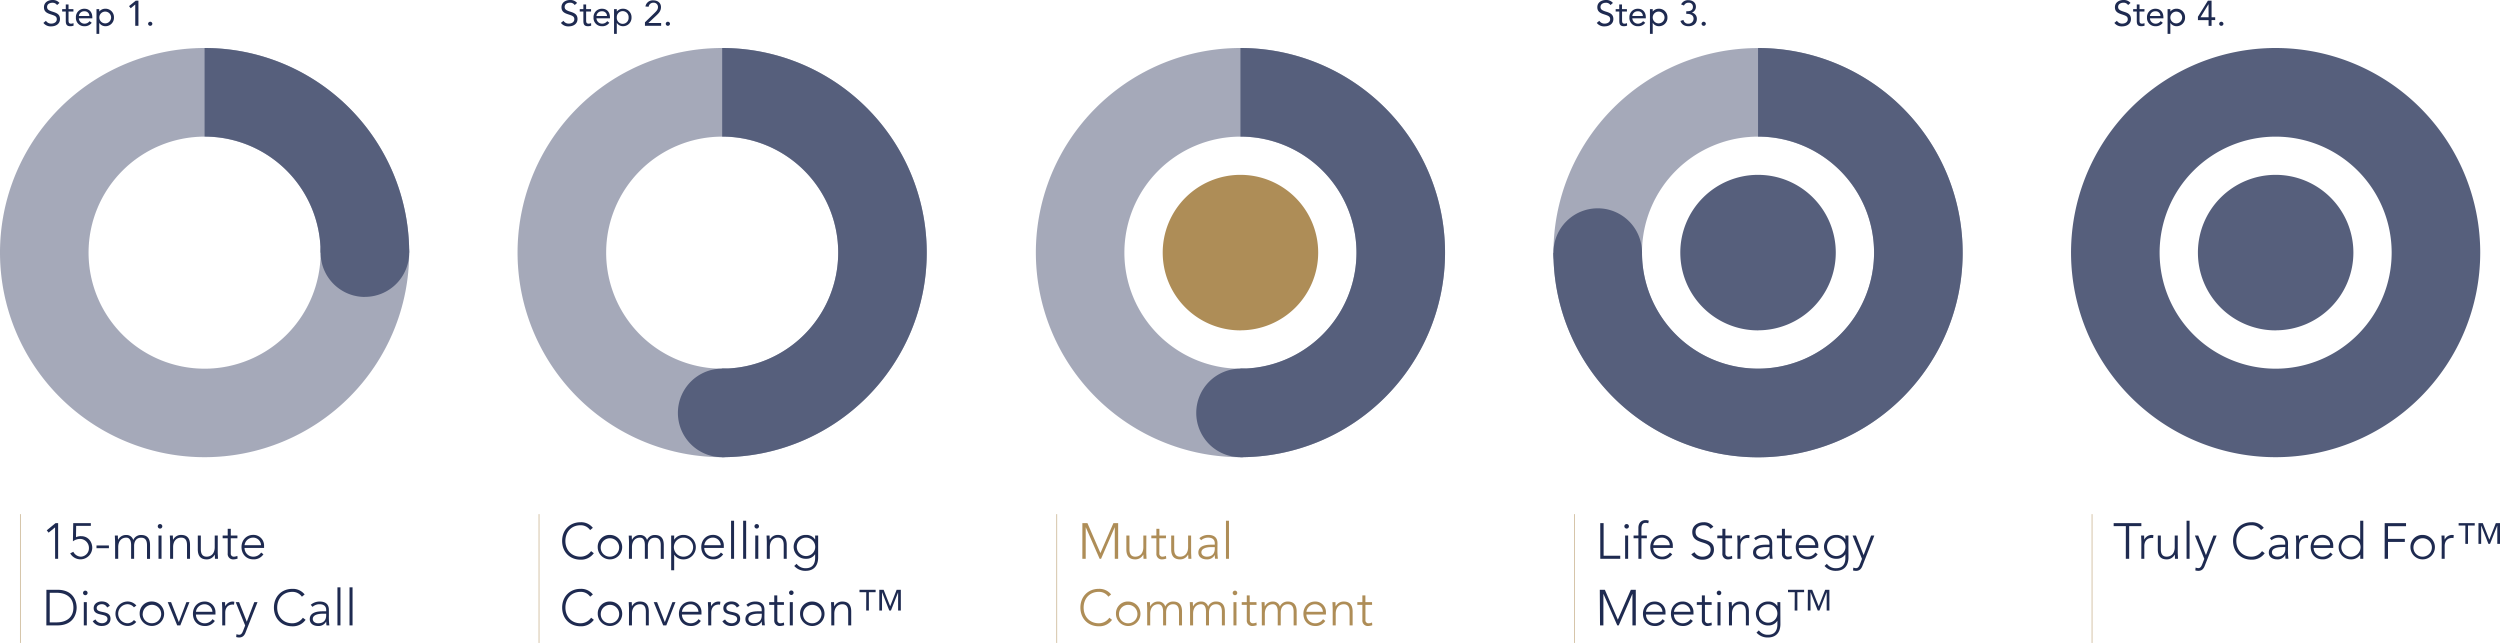
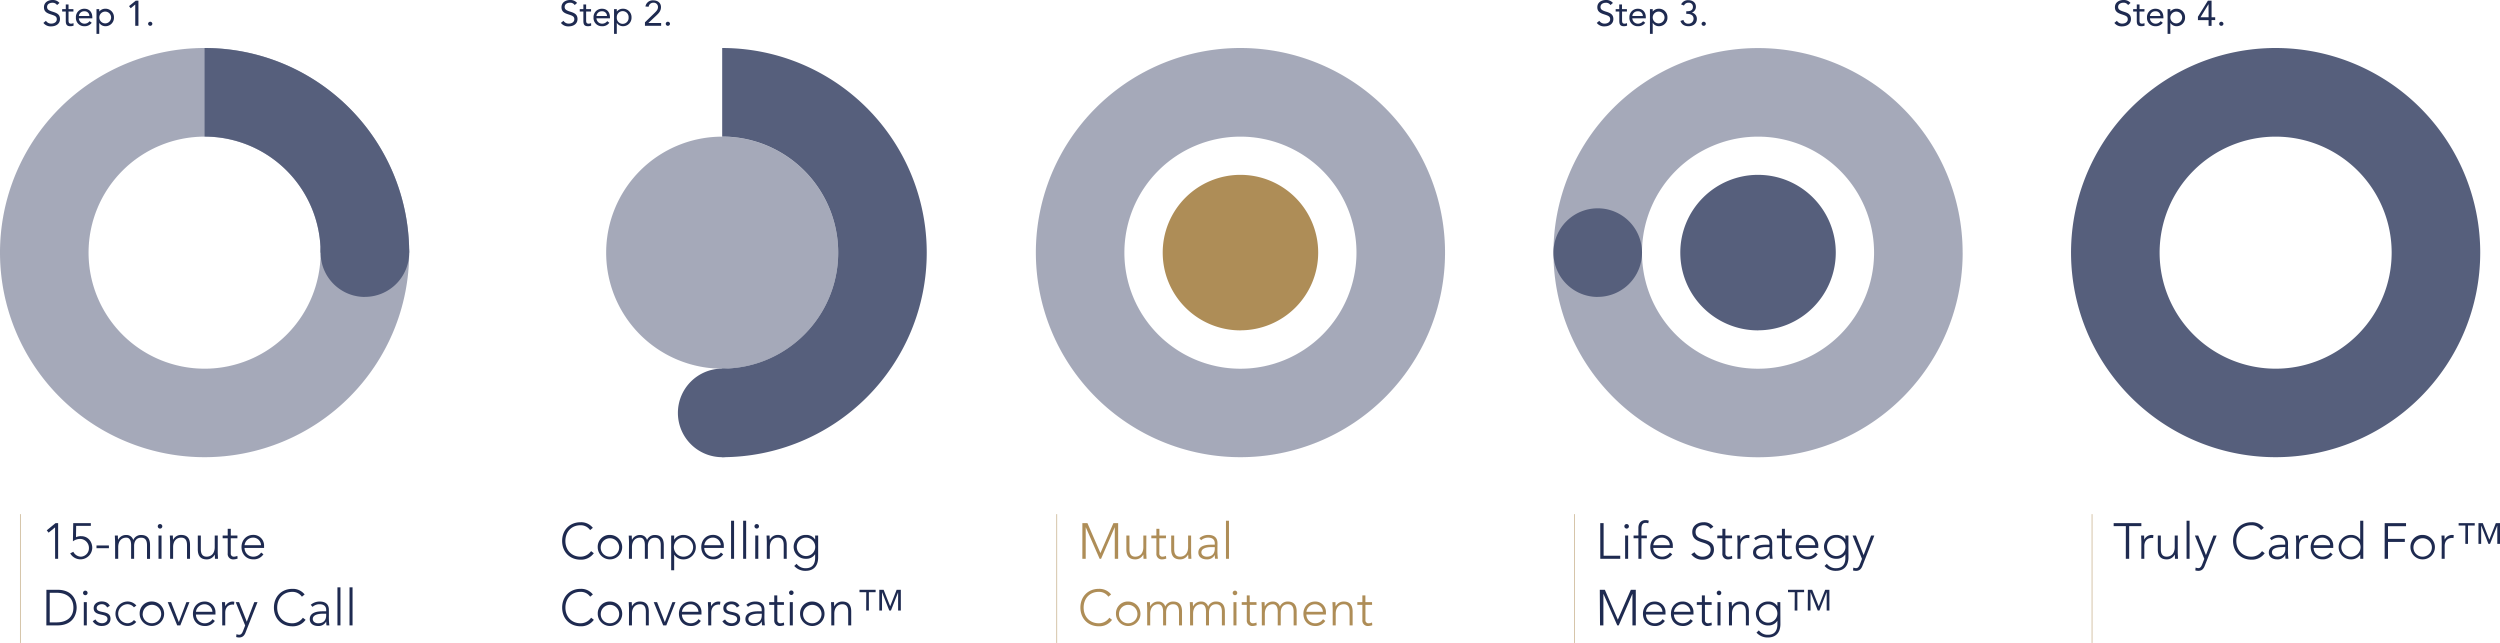
<svg xmlns="http://www.w3.org/2000/svg" viewBox="0 0 1484.18 381.68">
  <defs>
    <style>.cls-1,.cls-3{fill:none;}.cls-2{fill:#1e2a50;}.cls-3{stroke:#ae8d57;stroke-width:0.3px;}.cls-4{opacity:0.8;}.cls-5{clip-path:url(#clip-path);}.cls-6{fill:#8f94a8;}.cls-7{clip-path:url(#clip-path-2);}.cls-8{fill:#565f7c;}.cls-9{clip-path:url(#clip-path-3);}.cls-10{clip-path:url(#clip-path-4);}.cls-11{fill:#ae8d57;}</style>
    <clipPath id="clip-path" transform="translate(-15.82)">
      <rect class="cls-1" y="16.19" width="274.56" height="256.98" />
    </clipPath>
    <clipPath id="clip-path-2" transform="translate(-15.82)">
      <rect class="cls-1" x="307.28" y="16.19" width="274.56" height="256.98" />
    </clipPath>
    <clipPath id="clip-path-3" transform="translate(-15.82)">
      <rect class="cls-1" x="922.24" y="16.19" width="274.56" height="256.98" />
    </clipPath>
    <clipPath id="clip-path-4" transform="translate(-15.82)">
      <rect class="cls-1" x="614.96" y="16.19" width="274.56" height="256.98" />
    </clipPath>
  </defs>
  <g id="Layer_2" data-name="Layer 2">
    <g id="Layer_1-2" data-name="Layer 1">
      <path class="cls-2" d="M105,12.91a1.27,1.27,0,0,0-1.26,1.27,1.27,1.27,0,0,0,2.53,0A1.27,1.27,0,0,0,105,12.91M98,.38H96.43l-4,3.25,1,1.29,2.68-2.26h0V15.31H98Zm-23.22,10a3.5,3.5,0,1,1,7,0,3.5,3.5,0,1,1-7,0M73.1,20.12h1.64V13.56h0a4.28,4.28,0,0,0,3.8,2,5,5,0,0,0,4.93-5.19,5,5,0,0,0-5.19-5.19,4.57,4.57,0,0,0-3.54,1.69h0V5.44H73.1ZM62.65,9.49a3.06,3.06,0,0,1,3.23-2.78,2.75,2.75,0,0,1,3,2.78ZM69,12.55a3.68,3.68,0,0,1-3.14,1.5,3.31,3.31,0,0,1-3.23-3.17h8v-.52c0-3.27-1.9-5.17-4.69-5.17a4.94,4.94,0,0,0-5.06,5.19,4.89,4.89,0,0,0,5,5.19,5.06,5.06,0,0,0,4.39-2.05Zm-9.6-7.11H56.51V2.64H54.87v2.8H52.72V6.83h2.15v5.43c0,2,.38,3.31,2.72,3.31a5.07,5.07,0,0,0,1.92-.36l-.06-1.5a3.26,3.26,0,0,1-1.46.34c-1.46,0-1.48-1-1.48-2.28V6.83h2.91ZM51.13,1.75A5.09,5.09,0,0,0,47,0c-2.62,0-5.08,1.43-5.08,4.3,0,2.49,1.6,3.42,3.71,4.12,2.66.88,3.9,1.2,3.9,3s-1.73,2.6-3.25,2.6a3.6,3.6,0,0,1-3.18-1.67l-1.52,1.25a5.42,5.42,0,0,0,4.59,2.06c2.71,0,5.26-1.39,5.26-4.36S49.24,7.64,46.92,6.9s-3.15-1.38-3.15-2.75c0-1.77,1.63-2.51,3.19-2.51A3.12,3.12,0,0,1,49.68,3Z" transform="translate(-15.82)" />
      <path class="cls-2" d="M412.31,12.91a1.27,1.27,0,0,0-1.26,1.27,1.27,1.27,0,0,0,2.53,0,1.27,1.27,0,0,0-1.27-1.27m-13.6,2.4h9.61V13.67h-7.61v0l4.6-4.33c1.5-1.41,2.91-2.74,2.91-5.13,0-2.65-2.09-4-4.56-4A4.37,4.37,0,0,0,399,3.86L400.9,4a2.77,2.77,0,0,1,2.83-2.39,2.53,2.53,0,0,1,2.72,2.53c0,1.46-.7,2.26-2.11,3.63l-5.63,5.49ZM382,10.38a3.51,3.51,0,1,1,7,0,3.51,3.51,0,1,1-7,0m-1.64,9.74H382V13.56h0a4.28,4.28,0,0,0,3.8,2,5,5,0,0,0,4.94-5.19,5,5,0,0,0-5.19-5.19,4.57,4.57,0,0,0-3.55,1.69h0V5.44h-1.64ZM369.93,9.49a3.06,3.06,0,0,1,3.23-2.78,2.75,2.75,0,0,1,3,2.78Zm6.38,3.06a3.7,3.7,0,0,1-3.15,1.5,3.31,3.31,0,0,1-3.23-3.17h8v-.52c0-3.27-1.9-5.17-4.69-5.17a4.94,4.94,0,0,0-5.06,5.19,4.89,4.89,0,0,0,5,5.19,5.06,5.06,0,0,0,4.39-2.05Zm-9.6-7.11h-2.92V2.64h-1.64v2.8H360V6.83h2.15v5.43c0,2,.38,3.31,2.72,3.31a5.07,5.07,0,0,0,1.92-.36l-.06-1.5a3.26,3.26,0,0,1-1.46.34c-1.45,0-1.48-1-1.48-2.28V6.83h2.92Zm-8.29-3.69A5.12,5.12,0,0,0,354.24,0c-2.62,0-5.08,1.43-5.08,4.3,0,2.49,1.6,3.42,3.71,4.12,2.66.88,3.9,1.2,3.9,3s-1.73,2.6-3.25,2.6a3.6,3.6,0,0,1-3.18-1.67l-1.52,1.25a5.43,5.43,0,0,0,4.6,2.06c2.7,0,5.25-1.39,5.25-4.36s-2.15-3.69-4.47-4.43-3.15-1.38-3.15-2.75c0-1.77,1.63-2.51,3.19-2.51A3.12,3.12,0,0,1,357,3Z" transform="translate(-15.82)" />
      <path class="cls-2" d="M1027.27,12.91a1.27,1.27,0,0,0-1.27,1.27,1.27,1.27,0,0,0,2.53,0,1.27,1.27,0,0,0-1.26-1.27m-10.36-4.68h.55c1.84,0,3.78.69,3.78,2.89a2.91,2.91,0,0,1-3,2.93,2.74,2.74,0,0,1-3-2.22l-1.79.59c.76,2.22,2.55,3.15,4.81,3.15,2.66,0,4.93-1.48,4.93-4.33a3.63,3.63,0,0,0-3-3.75v0A3.63,3.63,0,0,0,1022.63,4c0-2.58-2.07-3.9-4.45-3.9a4.46,4.46,0,0,0-4.33,2.53l1.71.65a2.87,2.87,0,0,1,2.75-1.67,2.37,2.37,0,0,1,2.55,2.47c0,2.26-1.92,2.6-3.4,2.6h-.55ZM997,10.38a3.5,3.5,0,1,1,7,0,3.5,3.5,0,1,1-7,0m-1.65,9.74H997V13.56h0a4.27,4.27,0,0,0,3.8,2,5,5,0,0,0,4.93-5.19,5,5,0,0,0-5.19-5.19A4.57,4.57,0,0,0,997,6.88h0V5.44h-1.65ZM984.89,9.49a3.05,3.05,0,0,1,3.23-2.78,2.74,2.74,0,0,1,3,2.78Zm6.37,3.06a3.68,3.68,0,0,1-3.14,1.5,3.3,3.3,0,0,1-3.23-3.17h8v-.52c0-3.27-1.89-5.17-4.68-5.17a4.94,4.94,0,0,0-5.06,5.19,4.89,4.89,0,0,0,5,5.19,5.07,5.07,0,0,0,4.39-2.05Zm-9.6-7.11h-2.91V2.64h-1.64v2.8H975V6.83h2.15v5.43c0,2,.38,3.31,2.72,3.31a5.07,5.07,0,0,0,1.92-.36l-.07-1.5a3.22,3.22,0,0,1-1.45.34c-1.46,0-1.48-1-1.48-2.28V6.83h2.91Zm-8.29-3.69A5.1,5.1,0,0,0,969.2,0c-2.62,0-5.09,1.43-5.09,4.3,0,2.49,1.61,3.42,3.71,4.12,2.66.88,3.91,1.2,3.91,3s-1.73,2.6-3.25,2.6a3.63,3.63,0,0,1-3.19-1.67l-1.51,1.25a5.41,5.41,0,0,0,4.59,2.06c2.7,0,5.26-1.39,5.26-4.36s-2.15-3.69-4.47-4.43S966,5.52,966,4.15c0-1.77,1.62-2.51,3.19-2.51A3.13,3.13,0,0,1,971.92,3Z" transform="translate(-15.82)" />
      <path class="cls-2" d="M1334.55,12.91a1.27,1.27,0,0,0-1.26,1.27,1.27,1.27,0,0,0,2.53,0,1.27,1.27,0,0,0-1.27-1.27M1327,10.25h-4.81l4.77-7.8h0Zm1.77-9.87h-2.17l-5.93,9.56v2H1327v3.41h1.77V11.9h2.15V10.25h-2.15Zm-24.47,10a3.5,3.5,0,1,1,7,0,3.5,3.5,0,1,1-7,0m-1.65,9.74h1.65V13.56h0a4.28,4.28,0,0,0,3.8,2,5,5,0,0,0,4.93-5.19,5,5,0,0,0-5.19-5.19,4.57,4.57,0,0,0-3.54,1.69h0V5.44h-1.65ZM1292.17,9.49a3.05,3.05,0,0,1,3.23-2.78,2.74,2.74,0,0,1,3,2.78Zm6.37,3.06a3.68,3.68,0,0,1-3.14,1.5,3.31,3.31,0,0,1-3.23-3.17h8v-.52c0-3.27-1.89-5.17-4.68-5.17a4.94,4.94,0,0,0-5.06,5.19,4.89,4.89,0,0,0,5,5.19,5.06,5.06,0,0,0,4.39-2.05Zm-9.6-7.11H1286V2.64h-1.64v2.8h-2.15V6.83h2.15v5.43c0,2,.38,3.31,2.72,3.31a5.07,5.07,0,0,0,1.92-.36l-.07-1.5a3.22,3.22,0,0,1-1.45.34c-1.46,0-1.48-1-1.48-2.28V6.83h2.91Zm-8.29-3.69A5.09,5.09,0,0,0,1276.48,0c-2.62,0-5.09,1.43-5.09,4.3,0,2.49,1.61,3.42,3.72,4.12,2.66.88,3.9,1.2,3.9,3s-1.73,2.6-3.25,2.6a3.63,3.63,0,0,1-3.19-1.67l-1.51,1.25a5.41,5.41,0,0,0,4.59,2.06c2.71,0,5.26-1.39,5.26-4.36s-2.15-3.69-4.47-4.43-3.15-1.38-3.15-2.75c0-1.77,1.63-2.51,3.19-2.51A3.13,3.13,0,0,1,1279.2,3Z" transform="translate(-15.82)" />
      <line class="cls-3" x1="12.02" y1="305.22" x2="12.02" y2="381.68" />
-       <line class="cls-3" x1="320" y1="305.22" x2="320" y2="381.68" />
      <line class="cls-3" x1="934.7" y1="305.22" x2="934.7" y2="381.68" />
      <line class="cls-3" x1="627.41" y1="305.22" x2="627.41" y2="381.68" />
      <line class="cls-3" x1="1241.98" y1="305.22" x2="1241.98" y2="381.68" />
      <g class="cls-4">
        <g class="cls-5">
          <path class="cls-6" d="M206.16,150a68.88,68.88,0,1,1-68.88-68.88A68.88,68.88,0,0,1,206.16,150m52.58,0A121.46,121.46,0,1,0,137.28,271.42,121.46,121.46,0,0,0,258.74,150" transform="translate(-15.82)" />
        </g>
      </g>
      <g class="cls-4">
        <g class="cls-7">
-           <path class="cls-6" d="M513.44,150a68.88,68.88,0,1,1-68.88-68.88A68.88,68.88,0,0,1,513.44,150M566,150A121.46,121.46,0,1,0,444.56,271.42,121.46,121.46,0,0,0,566,150" transform="translate(-15.82)" />
+           <path class="cls-6" d="M513.44,150a68.88,68.88,0,1,1-68.88-68.88A68.88,68.88,0,0,1,513.44,150M566,150" transform="translate(-15.82)" />
        </g>
      </g>
      <path class="cls-8" d="M1435.68,150a68.88,68.88,0,1,1-68.88-68.88A68.88,68.88,0,0,1,1435.68,150m52.58,0A121.46,121.46,0,1,0,1366.8,271.42,121.46,121.46,0,0,0,1488.26,150" transform="translate(-15.82)" />
      <path class="cls-8" d="M137.28,28.5V81.07A68.88,68.88,0,0,1,206.16,150h52.58A121.46,121.46,0,0,0,137.28,28.5" transform="translate(-15.82)" />
      <g class="cls-4">
        <g class="cls-9">
          <path class="cls-6" d="M1128.4,150a68.89,68.89,0,1,1-68.88-68.88A68.88,68.88,0,0,1,1128.4,150m52.58,0a121.46,121.46,0,1,0-121.46,121.46A121.46,121.46,0,0,0,1181,150" transform="translate(-15.82)" />
        </g>
      </g>
      <g class="cls-4">
        <g class="cls-10">
          <path class="cls-6" d="M821.12,150a68.89,68.89,0,1,1-68.88-68.88A68.88,68.88,0,0,1,821.12,150m52.58,0A121.46,121.46,0,1,0,752.24,271.42,121.46,121.46,0,0,0,873.7,150" transform="translate(-15.82)" />
        </g>
      </g>
      <path class="cls-11" d="M752.24,196.1A46.15,46.15,0,1,0,706.09,150a46.14,46.14,0,0,0,46.15,46.14" transform="translate(-15.82)" />
      <path class="cls-8" d="M1059.52,196.1A46.15,46.15,0,1,0,1013.37,150a46.14,46.14,0,0,0,46.15,46.14" transform="translate(-15.82)" />
-       <path class="cls-8" d="M1366.8,196.1A46.15,46.15,0,1,0,1320.66,150a46.14,46.14,0,0,0,46.14,46.14" transform="translate(-15.82)" />
      <path class="cls-8" d="M566,150A121.46,121.46,0,0,0,444.56,28.5V81.08a68.88,68.88,0,1,1,0,137.76v52.58A121.46,121.46,0,0,0,566,150" transform="translate(-15.82)" />
-       <path class="cls-8" d="M873.7,150A121.46,121.46,0,0,0,752.24,28.5V81.08a68.88,68.88,0,0,1,0,137.76v52.58A121.46,121.46,0,0,0,873.7,150" transform="translate(-15.82)" />
-       <path class="cls-8" d="M1181,150A121.46,121.46,0,0,0,1059.52,28.5V81.08a68.88,68.88,0,1,1-68.88,69H938.06A121.46,121.46,0,0,0,1181,150" transform="translate(-15.82)" />
      <path class="cls-8" d="M232.45,176.25A26.29,26.29,0,1,0,206.16,150a26.29,26.29,0,0,0,26.29,26.29" transform="translate(-15.82)" />
      <path class="cls-8" d="M444.56,271.42a26.29,26.29,0,1,0-26.29-26.29,26.29,26.29,0,0,0,26.29,26.29" transform="translate(-15.82)" />
-       <path class="cls-8" d="M752.24,271.42A26.29,26.29,0,1,0,726,245.13a26.29,26.29,0,0,0,26.29,26.29" transform="translate(-15.82)" />
      <path class="cls-8" d="M964.35,176.25A26.29,26.29,0,1,0,938.06,150a26.29,26.29,0,0,0,26.29,26.29" transform="translate(-15.82)" />
      <path class="cls-2" d="M537.84,362.44h1.61V351.65h.06l4.24,10.79h1L549,351.65H549v10.79h1.62V350.13h-2.48l-3.86,9.8-3.88-9.8h-2.57Zm-7.8,0h1.61V351.56h4v-1.43h-9.57v1.43h4Zm-20.71,8.84h1.79v-6.9c0-3.79,2.12-5.65,4.78-5.65,2.84,0,3.47,2.19,3.47,4.43v8.12h1.79v-8.21c0-3-.95-5.95-5.26-5.95a5.17,5.17,0,0,0-4.72,2.78h-.09c-.06-.27-.09-1.41-.12-2.42h-1.79c0,.72.15,2.87.15,3.88Zm-16.74-6.9a5.47,5.47,0,1,1,5.47,5.65,5.35,5.35,0,0,1-5.47-5.65m-1.79,0a7.26,7.26,0,1,0,7.26-7.26,7,7,0,0,0-7.26,7.26M484.26,352a1.35,1.35,0,0,0,2.69,0,1.35,1.35,0,1,0-2.69,0m.44,19.27h1.8v-13.8h-1.8Zm-3.49-13.8h-3.95v-4h-1.79v4h-3v1.61h3v9a3.22,3.22,0,0,0,3.56,3.55,8.25,8.25,0,0,0,2.33-.47l-.15-1.62a5.34,5.34,0,0,1-2,.48,1.77,1.77,0,0,1-1.92-1.94v-9h3.95Zm-13.15,6.87v.93c0,2.3-1,4.75-4.81,4.75-1.5,0-3.14-.87-3.14-2.57,0-2.36,3-3.11,6-3.11Zm1.61-2.24c0-3.5-2.15-5-5.49-5a8.06,8.06,0,0,0-5.26,1.94l1,1.23a6.23,6.23,0,0,1,4.22-1.56c2.21,0,3.88,1,3.88,3.35v.84H466c-2.72,0-7.65.42-7.65,4.63,0,2.93,2.51,4.09,4.87,4.09A5,5,0,0,0,468,369h.06a13.2,13.2,0,0,0,.18,2.24h1.67a42,42,0,0,1-.27-5.79Zm-25,6.72a6.07,6.07,0,0,0,5.56,2.81c2.63,0,5-1.43,5-4.27,0-5.59-8.19-2.69-8.19-6.42,0-1.44,1.65-2.22,2.93-2.22a3.39,3.39,0,0,1,3.26,1.95l1.61-1c-.89-1.76-2.63-2.6-4.87-2.6s-4.72,1.28-4.72,4c0,5.26,8.19,2.6,8.19,6.4,0,1.58-1.62,2.54-3.17,2.54a4.47,4.47,0,0,1-4-2.27Zm-8.4,2.45h1.8v-7.53c0-2.69,1.4-4.84,4.51-4.84a2.22,2.22,0,0,1,.69.12l.21-1.76a4.23,4.23,0,0,0-1.05-.15A4.9,4.9,0,0,0,438,359.9c-.06-.27-.09-1.41-.12-2.42h-1.8c0,.72.15,2.87.15,3.88Zm-15.6-8.06a5.13,5.13,0,0,1,5-4.49,4.66,4.66,0,0,1,4.79,4.49Zm9.87,4.36a5.57,5.57,0,0,1-4.64,2.45,5.16,5.16,0,0,1-5.23-5.2h11.6v-1.26a6.28,6.28,0,0,0-6.49-6.45c-4,0-6.9,3.11-6.9,7.23,0,4.28,2.78,7.29,7,7.29a6.76,6.76,0,0,0,6-3Zm-21,3.7h1.85l5.44-13.8H415l-4.49,11.86-4.6-11.86h-2Zm-20.32,0H391v-6.9c0-3.79,2.12-5.65,4.78-5.65,2.84,0,3.47,2.19,3.47,4.43v8.12H401v-8.21c0-3-1-5.95-5.26-5.95a5.17,5.17,0,0,0-4.72,2.78H391c-.06-.27-.09-1.41-.12-2.42h-1.79c0,.72.15,2.87.15,3.88Zm-16.74-6.9a5.47,5.47,0,1,1,5.47,5.65,5.35,5.35,0,0,1-5.47-5.65m-1.79,0a7.26,7.26,0,1,0,7.26-7.26,7,7,0,0,0-7.26,7.26m-3.95,2.36a7.62,7.62,0,0,1-6.24,3.29c-5.53,0-9-4.06-9-9.32s3.44-9.33,9-9.33a6.77,6.77,0,0,1,5.68,2.87l1.61-1.34a8.8,8.8,0,0,0-7.29-3.32c-6.46,0-10.94,4.66-10.94,11.12s4.48,11.11,10.94,11.11a9.18,9.18,0,0,0,7.86-3.85Z" transform="translate(-15.82)" />
      <path class="cls-2" d="M499.8,324.65a5.47,5.47,0,1,1-5.47-5.47,5.48,5.48,0,0,1,5.47,5.47m1.73-6.72h-1.79v2.33h-.06a6,6,0,0,0-5.23-2.69,7.09,7.09,0,1,0,0,14.16,6,6,0,0,0,5.23-2.69h.06V331c0,1.55-.09,6.33-5.56,6.33a6.5,6.5,0,0,1-5.44-2.6L487.33,336a8.73,8.73,0,0,0,6.85,2.89c2.81,0,7.35-1.19,7.35-8.06Zm-30.48,13.8h1.79v-6.9c0-3.8,2.12-5.65,4.78-5.65,2.84,0,3.47,2.18,3.47,4.42v8.13h1.79v-8.22c0-3-1-5.94-5.26-5.94a5.16,5.16,0,0,0-4.72,2.78h-.09c-.06-.27-.09-1.41-.12-2.42H470.9c0,.71.15,2.87.15,3.88Zm-7.32-19.27a1.34,1.34,0,1,0,1.34-1.35,1.33,1.33,0,0,0-1.34,1.35m.44,19.27H466v-13.8h-1.8Zm-7.17,0h1.79V309.14H457Zm-7.17,0h1.79V309.14h-1.79Zm-15.9-8.07a5.13,5.13,0,0,1,5-4.48,4.64,4.64,0,0,1,4.78,4.48Zm9.86,4.37a5.53,5.53,0,0,1-4.63,2.45,5.16,5.16,0,0,1-5.23-5.2h11.6V324a6.28,6.28,0,0,0-6.49-6.45c-4,0-6.9,3.11-6.9,7.23s2.78,7.29,7,7.29a6.79,6.79,0,0,0,6-3Zm-27.91-3.2a5.67,5.67,0,0,1,5.77-5.65,5.65,5.65,0,0,1,0,11.3,5.67,5.67,0,0,1-5.77-5.65m-1.61,13.72h1.79v-9.24h.06a6.39,6.39,0,0,0,5.53,2.78,7.26,7.26,0,1,0,0-14.52,6.36,6.36,0,0,0-5.53,2.78h-.06v-2.42h-1.79Zm-25.07-6.82H391v-6.9c0-3.8,2.12-5.65,4.78-5.65,1.94,0,2.87,1.7,2.87,4.25v8.3h1.79V324c0-2,.87-4.78,4.19-4.78,2.84,0,3.46,2.18,3.46,4.42v8.13h1.8v-8.22c0-3-1-5.94-5.26-5.94a4.88,4.88,0,0,0-4.69,3,4.11,4.11,0,0,0-4.16-3,5.16,5.16,0,0,0-4.72,2.78H391c-.06-.27-.09-1.41-.12-2.42h-1.79c0,.71.15,2.87.15,3.88Zm-16.74-6.9a5.47,5.47,0,1,1,5.47,5.65,5.35,5.35,0,0,1-5.47-5.65m-1.79,0a7.26,7.26,0,1,0,7.26-7.26,7,7,0,0,0-7.26,7.26m-3.95,2.36a7.62,7.62,0,0,1-6.24,3.29c-5.53,0-9-4.07-9-9.33s3.44-9.32,9-9.32a6.77,6.77,0,0,1,5.68,2.87l1.61-1.35a8.79,8.79,0,0,0-7.29-3.31c-6.46,0-10.94,4.66-10.94,11.11s4.48,11.12,10.94,11.12a9.21,9.21,0,0,0,7.86-3.85Z" transform="translate(-15.82)" />
      <path class="cls-2" d="M1487.21,322.89h1.61V312.1h.06l4.25,10.79h.95l4.25-10.79h.06v10.79H1500V310.57h-2.48l-3.86,9.81-3.88-9.81h-2.57Zm-7.8,0H1481V312h4v-1.44h-9.56V312h4Zm-14.05,8.84h1.8V324.2c0-2.69,1.4-4.84,4.51-4.84a2.22,2.22,0,0,1,.69.12l.21-1.76a4.23,4.23,0,0,0-1-.15,4.89,4.89,0,0,0-4.39,2.78c-.06-.27-.09-1.41-.12-2.42h-1.79c0,.71.14,2.87.14,3.88Zm-16.73-6.9a5.47,5.47,0,1,1,5.47,5.65,5.35,5.35,0,0,1-5.47-5.65m-1.79,0a7.26,7.26,0,1,0,7.26-7.26,7,7,0,0,0-7.26,7.26m-15.33,6.9h2v-10h10V319.9h-10v-7.53h10.7v-1.8h-12.67Zm-14.29-6.9a5.67,5.67,0,0,1-5.77,5.65,5.65,5.65,0,0,1,0-11.3,5.67,5.67,0,0,1,5.77,5.65m-.18,6.9h1.8V309.14H1417v11.21H1417a6.34,6.34,0,0,0-5.53-2.78,7.26,7.26,0,0,0,0,14.52,6.36,6.36,0,0,0,5.53-2.78h.06Zm-27.67-8.07a5.13,5.13,0,0,1,5-4.48,4.64,4.64,0,0,1,4.78,4.48Zm9.86,4.37a5.55,5.55,0,0,1-4.63,2.45,5.16,5.16,0,0,1-5.23-5.2H1401V324a6.28,6.28,0,0,0-6.49-6.45c-4,0-6.9,3.11-6.9,7.23s2.78,7.29,7,7.29a6.79,6.79,0,0,0,6-3Zm-20.29,3.7h1.79V324.2c0-2.69,1.41-4.84,4.52-4.84a2.16,2.16,0,0,1,.68.12l.21-1.76a4.15,4.15,0,0,0-1-.15,4.9,4.9,0,0,0-4.4,2.78c-.06-.27-.09-1.41-.12-2.42h-1.79c0,.71.15,2.87.15,3.88Zm-6.39-6.93v.93c0,2.3-1,4.75-4.82,4.75-1.49,0-3.13-.87-3.13-2.57,0-2.36,3-3.11,6-3.11Zm1.61-2.24c0-3.5-2.15-5-5.5-5a8.1,8.1,0,0,0-5.26,1.94l1,1.23a6.21,6.21,0,0,1,4.21-1.56c2.21,0,3.89,1,3.89,3.35v.84h-2.1c-2.72,0-7.65.41-7.65,4.63,0,2.93,2.51,4.09,4.87,4.09a5,5,0,0,0,4.85-2.6h.06a14.36,14.36,0,0,0,.17,2.24h1.68a42.11,42.11,0,0,1-.27-5.79Zm-15.45,4.63a7.62,7.62,0,0,1-6.25,3.29c-5.52,0-9-4.07-9-9.33s3.44-9.32,9-9.32a6.74,6.74,0,0,1,5.68,2.87l1.62-1.35a8.83,8.83,0,0,0-7.3-3.31c-6.45,0-10.93,4.66-10.93,11.11s4.48,11.12,10.93,11.12a9.21,9.21,0,0,0,7.86-3.85Zm-26.92-9.26h-1.92l-4.45,11.62-4.57-11.62h-2l5.61,13.86-1.25,3.2c-.42,1.08-1,2.3-2.3,2.3a6,6,0,0,1-1.62-.33l-.17,1.68a6.87,6.87,0,0,0,1.76.26c2,0,3.11-1.13,3.79-2.89Zm-17.87,13.8h1.79V309.14h-1.79Zm-5.23-13.8h-1.8v6.9c0,3.79-2.12,5.65-4.78,5.65-2.84,0-3.47-2.18-3.47-4.43v-8.12h-1.79v8.21c0,3,1,5.95,5.26,5.95a5.15,5.15,0,0,0,4.72-2.78h.09c.06.27.09,1.41.12,2.42h1.8c0-.71-.15-2.87-.15-3.88Zm-21.64,13.8h1.79V324.2c0-2.69,1.41-4.84,4.52-4.84a2.21,2.21,0,0,1,.68.12l.21-1.76a4.21,4.21,0,0,0-1-.15,4.9,4.9,0,0,0-4.4,2.78c-.06-.27-.09-1.41-.12-2.42h-1.79c0,.71.15,2.87.15,3.88Zm-9.2,0h2V312.37h7.23v-1.8h-16.44v1.8h7.24Z" transform="translate(-15.82)" />
      <path class="cls-2" d="M223.32,371.28h1.8V348.69h-1.8Zm-7.17,0h1.79V348.69h-1.79Zm-6.69-6.93v.93c0,2.3-1,4.75-4.81,4.75-1.5,0-3.14-.87-3.14-2.57,0-2.36,3-3.11,6-3.11Zm1.61-2.24c0-3.5-2.15-5-5.5-5a8.1,8.1,0,0,0-5.26,1.94l1.05,1.23a6.21,6.21,0,0,1,4.21-1.56c2.21,0,3.89,1,3.89,3.35v.84h-2.09c-2.72,0-7.65.42-7.65,4.63,0,2.93,2.51,4.09,4.87,4.09a5,5,0,0,0,4.84-2.6h.06a13.2,13.2,0,0,0,.18,2.24h1.67a42,42,0,0,1-.27-5.79Zm-15.45,4.63a7.62,7.62,0,0,1-6.24,3.29c-5.53,0-9-4.06-9-9.32s3.44-9.33,9-9.33a6.74,6.74,0,0,1,5.67,2.87l1.62-1.34a8.83,8.83,0,0,0-7.29-3.32c-6.46,0-10.94,4.66-10.94,11.12s4.48,11.11,10.94,11.11a9.21,9.21,0,0,0,7.86-3.85Zm-26.92-9.26h-1.92l-4.45,11.62-4.57-11.62h-2l5.61,13.86-1.25,3.2c-.42,1.08-1,2.3-2.3,2.3a6,6,0,0,1-1.62-.33l-.17,1.68a6.88,6.88,0,0,0,1.76.27c2,0,3.11-1.14,3.79-2.9Zm-20.95,13.8h1.79v-7.53c0-2.69,1.41-4.84,4.51-4.84a2.22,2.22,0,0,1,.69.12l.21-1.76a4.23,4.23,0,0,0-1-.15,4.91,4.91,0,0,0-4.39,2.78c-.06-.27-.09-1.41-.12-2.42H147.6c0,.72.15,2.87.15,3.88Zm-15.6-8.06a5.12,5.12,0,0,1,5-4.49,4.65,4.65,0,0,1,4.78,4.49Zm9.86,4.36a5.56,5.56,0,0,1-4.63,2.45,5.15,5.15,0,0,1-5.23-5.2h11.59v-1.26a6.28,6.28,0,0,0-6.48-6.45c-4,0-6.9,3.11-6.9,7.23,0,4.28,2.77,7.29,7,7.29a6.77,6.77,0,0,0,6-3Zm-21,3.7h1.85l5.44-13.8h-1.82L122,369.34l-4.6-11.86h-2Zm-20.44-6.9A5.47,5.47,0,1,1,106,370a5.35,5.35,0,0,1-5.47-5.65m-1.79,0a7.26,7.26,0,1,0,7.26-7.26,7,7,0,0,0-7.26,7.26m-3.41,3.74a4.8,4.8,0,0,1-3.7,1.91,5.65,5.65,0,0,1,0-11.3,5,5,0,0,1,3.7,1.86l1.44-1.08a6.79,6.79,0,0,0-5.14-2.39,7.26,7.26,0,1,0,0,14.52,6.4,6.4,0,0,0,5.08-2.39Zm-24.47.71a6.06,6.06,0,0,0,5.56,2.81c2.63,0,5-1.43,5-4.27,0-5.59-8.19-2.69-8.19-6.42,0-1.44,1.64-2.22,2.93-2.22a3.39,3.39,0,0,1,3.26,1.95l1.61-1c-.9-1.76-2.63-2.6-4.87-2.6s-4.72,1.28-4.72,4c0,5.26,8.18,2.6,8.18,6.4,0,1.58-1.61,2.54-3.16,2.54a4.48,4.48,0,0,1-4-2.27ZM65.12,352a1.35,1.35,0,1,0,1.35-1.35A1.34,1.34,0,0,0,65.12,352m.45,19.27h1.79v-13.8H65.57ZM45.34,351.92H49.4c5.62,0,10,2.72,10,8.79s-4.36,8.78-10,8.78H45.34Zm-2,19.36h6.54c11,0,11.45-9,11.45-10.57s-.45-10.58-11.45-10.58H43.37Z" transform="translate(-15.82)" />
      <path class="cls-2" d="M161,323.66a5.12,5.12,0,0,1,5-4.48,4.64,4.64,0,0,1,4.78,4.48Zm9.86,4.37a5.56,5.56,0,0,1-4.63,2.45,5.15,5.15,0,0,1-5.23-5.2h11.59V324a6.28,6.28,0,0,0-6.48-6.45c-4,0-6.91,3.11-6.91,7.23s2.78,7.29,7,7.29a6.77,6.77,0,0,0,6-3Zm-14.08-10.1h-3.94v-4H151v4h-3v1.61h3v9a3.21,3.21,0,0,0,3.55,3.55,7.87,7.87,0,0,0,2.33-.48l-.15-1.61a5.25,5.25,0,0,1-2,.48,1.77,1.77,0,0,1-1.91-1.94v-9h3.94Zm-11.68,0H143.3v6.9c0,3.79-2.13,5.65-4.79,5.65-2.84,0-3.46-2.18-3.46-4.43v-8.12h-1.8v8.21c0,3,1,5.95,5.26,5.95a5.16,5.16,0,0,0,4.73-2.78h.09c0,.27.08,1.41.11,2.42h1.8c0-.71-.15-2.87-.15-3.88Zm-28.3,13.8h1.79v-6.9c0-3.8,2.12-5.65,4.78-5.65,2.84,0,3.47,2.18,3.47,4.42v8.13h1.79v-8.22c0-3-1-5.94-5.26-5.94a5.16,5.16,0,0,0-4.72,2.78h-.09c-.06-.27-.09-1.41-.12-2.42h-1.79c0,.71.15,2.87.15,3.88Zm-7.32-19.27a1.35,1.35,0,1,0,1.34-1.35,1.33,1.33,0,0,0-1.34,1.35m.44,19.27h1.8v-13.8h-1.8Zm-25.75,0H86v-6.9c0-3.8,2.12-5.65,4.78-5.65,1.94,0,2.87,1.7,2.87,4.25v8.3h1.79V324c0-2,.87-4.78,4.19-4.78,2.84,0,3.46,2.18,3.46,4.42v8.13h1.8v-8.22c0-3-1-5.94-5.26-5.94a4.88,4.88,0,0,0-4.69,3,4.11,4.11,0,0,0-4.16-3A5.16,5.16,0,0,0,86,320.35h-.09c-.06-.27-.09-1.41-.12-2.42H84c0,.71.15,2.87.15,3.88ZM73.1,325.46h7.38v-1.62H73.1Zm-3.35-14.89H59.29l-.18,10.79a7.49,7.49,0,0,1,4.19-1.43,5.35,5.35,0,0,1,5.32,5.5,5,5,0,0,1-4.78,5.05,5.18,5.18,0,0,1-4.49-2.9l-1.85.93a7,7,0,0,0,13.09-3.2c0-3.8-2.54-7-6.57-7a6.79,6.79,0,0,0-3.08.6l.09-6.72h8.72ZM48.54,331.73h1.79V310.57H48.8l-5.23,4.28,1.11,1.37,3.83-3.13h0Z" transform="translate(-15.82)" />
      <path class="cls-2" d="M1089.05,362.44h1.62V351.65h.06l4.24,10.79h1l4.24-10.79h.06v10.79h1.61V350.13h-2.48l-3.85,9.8-3.89-9.8h-2.57Zm-7.8,0h1.62V351.56h4v-1.43h-9.56v1.43h4ZM1071,364.2a5.47,5.47,0,1,1-5.47-5.47,5.47,5.47,0,0,1,5.47,5.47m1.74-6.72H1071v2.33h-.06a6,6,0,0,0-5.23-2.69,7.09,7.09,0,1,0,0,14.16,5.94,5.94,0,0,0,5.23-2.68h.06v1.91c0,1.55-.09,6.33-5.55,6.33a6.46,6.46,0,0,1-5.44-2.6l-1.41,1.32a8.74,8.74,0,0,0,6.85,2.9c2.8,0,7.35-1.2,7.35-8.07Zm-30.48,13.8h1.79v-6.9c0-3.79,2.12-5.65,4.78-5.65,2.84,0,3.47,2.19,3.47,4.43v8.12h1.79v-8.21c0-3-1-5.95-5.26-5.95a5.17,5.17,0,0,0-4.72,2.78h-.09c-.06-.27-.09-1.41-.12-2.42h-1.79c0,.72.15,2.87.15,3.88ZM1035,352a1.35,1.35,0,1,0,1.35-1.35A1.34,1.34,0,0,0,1035,352m.45,19.27h1.8v-13.8h-1.8Zm-3.49-13.8h-4v-4h-1.79v4h-3v1.61h3v9a3.21,3.21,0,0,0,3.55,3.55,8.25,8.25,0,0,0,2.34-.47l-.15-1.62a5.35,5.35,0,0,1-2,.48,1.77,1.77,0,0,1-1.91-1.94v-9h4Zm-22.36,5.74a5.13,5.13,0,0,1,5-4.49,4.65,4.65,0,0,1,4.78,4.49Zm9.86,4.36a5.53,5.53,0,0,1-4.63,2.45,5.16,5.16,0,0,1-5.23-5.2h11.6v-1.26a6.28,6.28,0,0,0-6.49-6.45c-4,0-6.9,3.11-6.9,7.23,0,4.28,2.78,7.29,7,7.29a6.77,6.77,0,0,0,6-3ZM993,363.22a5.12,5.12,0,0,1,5-4.49,4.65,4.65,0,0,1,4.78,4.49Zm9.86,4.36a5.56,5.56,0,0,1-4.63,2.45,5.15,5.15,0,0,1-5.23-5.2h11.59v-1.26a6.28,6.28,0,0,0-6.48-6.45c-4,0-6.91,3.11-6.91,7.23,0,4.28,2.78,7.29,7,7.29a6.74,6.74,0,0,0,6-3Zm-37.15,3.7h2V352.64h.06l8.18,18.64h.87l8.07-18.64h.06v18.64h2V350.13H984l-7.71,17.75-7.71-17.75h-3Z" transform="translate(-15.82)" />
      <path class="cls-2" d="M1128.56,317.93h-1.91l-4.46,11.62-4.57-11.62h-2l5.62,13.86L1120,335c-.42,1.08-1,2.3-2.3,2.3a5.84,5.84,0,0,1-1.61-.33l-.18,1.68a6.93,6.93,0,0,0,1.76.26c2,0,3.11-1.13,3.8-2.89Zm-17.13,6.72a5.47,5.47,0,1,1-5.46-5.47,5.47,5.47,0,0,1,5.46,5.47m1.74-6.72h-1.8v2.33h0a6,6,0,0,0-5.23-2.69,7.09,7.09,0,1,0,0,14.16,6,6,0,0,0,5.23-2.69h0V331c0,1.55-.08,6.33-5.55,6.33a6.49,6.49,0,0,1-5.44-2.6L1099,336a8.73,8.73,0,0,0,6.85,2.89c2.81,0,7.35-1.19,7.35-8.06Zm-29.47,5.73a5.13,5.13,0,0,1,5-4.48,4.64,4.64,0,0,1,4.78,4.48Zm9.86,4.37a5.53,5.53,0,0,1-4.63,2.45,5.16,5.16,0,0,1-5.23-5.2h11.6V324a6.28,6.28,0,0,0-6.49-6.45c-4,0-6.9,3.11-6.9,7.23s2.78,7.29,7,7.29a6.79,6.79,0,0,0,6-3Zm-14.07-10.1h-4v-4h-1.79v4h-3v1.61h3v9a3.22,3.22,0,0,0,3.56,3.55,7.93,7.93,0,0,0,2.33-.48l-.15-1.61a5.34,5.34,0,0,1-2,.48,1.77,1.77,0,0,1-1.92-1.94v-9h4Zm-13.15,6.87v.93c0,2.3-1,4.75-4.81,4.75-1.5,0-3.14-.87-3.14-2.57,0-2.36,3-3.11,6-3.11Zm1.61-2.24c0-3.5-2.15-5-5.49-5a8.06,8.06,0,0,0-5.26,1.94l1,1.23a6.23,6.23,0,0,1,4.22-1.56c2.21,0,3.88,1,3.88,3.35v.84h-2.09c-2.72,0-7.65.41-7.65,4.63,0,2.93,2.51,4.09,4.87,4.09a5,5,0,0,0,4.84-2.6h.06a13.2,13.2,0,0,0,.18,2.24h1.67a42.11,42.11,0,0,1-.27-5.79Zm-20.68,9.17h1.8V324.2c0-2.69,1.4-4.84,4.51-4.84a2.22,2.22,0,0,1,.69.12l.21-1.76a4.23,4.23,0,0,0-1-.15,4.89,4.89,0,0,0-4.39,2.78c-.06-.27-.09-1.41-.12-2.42h-1.8c0,.71.15,2.87.15,3.88Zm-3.19-13.8h-3.95v-4h-1.79v4h-3v1.61h3v9a3.22,3.22,0,0,0,3.56,3.55,7.93,7.93,0,0,0,2.33-.48l-.15-1.61a5.34,5.34,0,0,1-2,.48,1.77,1.77,0,0,1-1.92-1.94v-9h3.95Zm-24.18,11.14a8,8,0,0,0,6.88,3.2c3.43,0,6.57-2.12,6.57-5.95,0-7.95-10.91-4.12-10.91-10.49,0-2.69,2.21-4,4.75-4a4.76,4.76,0,0,1,4.13,2.09l1.7-1.22a6.86,6.86,0,0,0-5.77-2.66c-3.55,0-6.78,2-6.78,5.79,0,8,10.91,4.58,10.91,10.49,0,2.54-2.09,4.16-4.75,4.16a5.36,5.36,0,0,1-4.85-2.66Zm-22.56-5.41a5.13,5.13,0,0,1,5-4.48,4.64,4.64,0,0,1,4.78,4.48Zm9.86,4.37a5.55,5.55,0,0,1-4.63,2.45,5.16,5.16,0,0,1-5.23-5.2h11.59V324a6.28,6.28,0,0,0-6.48-6.45c-4,0-6.9,3.11-6.9,7.23s2.78,7.29,7,7.29a6.79,6.79,0,0,0,6-3Zm-18.71,3.7h1.8V319.54h3.22v-1.61h-3.22v-3.86c0-2.48.77-3.67,2.42-3.67a3.65,3.65,0,0,1,1.61.29l.36-1.55a5,5,0,0,0-2.06-.36c-1.76,0-4.13,1.08-4.13,4.63v4.52h-2.86v1.61h2.86Zm-8.33-19.27a1.35,1.35,0,1,0,1.34-1.35,1.33,1.33,0,0,0-1.34,1.35m.45,19.27h1.79v-13.8h-1.79Zm-14.74,0h11.84v-1.79h-9.87V310.57h-2Z" transform="translate(-15.82)" />
      <path class="cls-11" d="M830.36,357.48h-3.94v-4h-1.8v4h-3v1.61h3v9a3.22,3.22,0,0,0,3.56,3.55,8.18,8.18,0,0,0,2.33-.47l-.15-1.62a5.3,5.3,0,0,1-2,.48,1.76,1.76,0,0,1-1.91-1.94v-9h3.94ZM807,371.28h1.8v-6.9c0-3.79,2.12-5.65,4.78-5.65,2.84,0,3.46,2.19,3.46,4.43v8.12h1.8v-8.21c0-3-1-5.95-5.26-5.95a5.16,5.16,0,0,0-4.72,2.78h-.09c-.06-.27-.09-1.41-.12-2.42h-1.8c0,.72.15,2.87.15,3.88Zm-15.6-8.06a5.13,5.13,0,0,1,5-4.49,4.65,4.65,0,0,1,4.78,4.49Zm9.86,4.36a5.53,5.53,0,0,1-4.63,2.45,5.16,5.16,0,0,1-5.23-5.2H803v-1.26a6.28,6.28,0,0,0-6.49-6.45c-4,0-6.9,3.11-6.9,7.23,0,4.28,2.78,7.29,7,7.29a6.77,6.77,0,0,0,6-3Zm-36.33,3.7h1.79v-6.9c0-3.79,2.12-5.65,4.78-5.65,1.94,0,2.87,1.71,2.87,4.25v8.3h1.79v-7.76c0-2,.87-4.79,4.19-4.79,2.83,0,3.46,2.19,3.46,4.43v8.12h1.8v-8.21c0-3-1-5.95-5.26-5.95a4.92,4.92,0,0,0-4.7,3,4.11,4.11,0,0,0-4.15-3,5.17,5.17,0,0,0-4.72,2.78h-.09c-.06-.27-.09-1.41-.12-2.42h-1.79c0,.72.15,2.87.15,3.88Zm-3.2-13.8h-4v-4H756v4h-3v1.61h3v9a3.22,3.22,0,0,0,3.56,3.55,8.25,8.25,0,0,0,2.33-.47l-.15-1.62a5.34,5.34,0,0,1-2,.48,1.77,1.77,0,0,1-1.92-1.94v-9h4ZM747.64,352a1.35,1.35,0,1,0,1.35-1.35,1.34,1.34,0,0,0-1.35,1.35m.45,19.27h1.79v-13.8h-1.79Zm-25.76,0h1.8v-6.9c0-3.79,2.12-5.65,4.78-5.65,1.94,0,2.87,1.71,2.87,4.25v8.3h1.79v-7.76c0-2,.87-4.79,4.18-4.79,2.84,0,3.47,2.19,3.47,4.43v8.12H743v-8.21c0-3-1-5.95-5.26-5.95a4.92,4.92,0,0,0-4.69,3,4.11,4.11,0,0,0-4.15-3,5.16,5.16,0,0,0-4.72,2.78h-.09c-.06-.27-.09-1.41-.12-2.42h-1.8c0,.72.15,2.87.15,3.88Zm-25.46,0h1.8v-6.9c0-3.79,2.12-5.65,4.78-5.65,1.94,0,2.87,1.71,2.87,4.25v8.3h1.79v-7.76c0-2,.87-4.79,4.18-4.79,2.84,0,3.47,2.19,3.47,4.43v8.12h1.79v-8.21c0-3-.95-5.95-5.26-5.95a4.92,4.92,0,0,0-4.69,3,4.11,4.11,0,0,0-4.15-3,5.16,5.16,0,0,0-4.72,2.78h-.09c-.06-.27-.09-1.41-.12-2.42h-1.8c0,.72.15,2.87.15,3.88Zm-16.73-6.9a5.47,5.47,0,1,1,5.47,5.65,5.35,5.35,0,0,1-5.47-5.65m-1.8,0a7.27,7.27,0,1,0,7.27-7.26,7,7,0,0,0-7.27,7.26m-3.94,2.36a7.62,7.62,0,0,1-6.25,3.29c-5.52,0-9-4.06-9-9.32s3.44-9.33,9-9.33a6.74,6.74,0,0,1,5.68,2.87l1.62-1.34a8.83,8.83,0,0,0-7.3-3.32c-6.45,0-10.93,4.66-10.93,11.12s4.48,11.11,10.93,11.11A9.18,9.18,0,0,0,676,368Z" transform="translate(-15.82)" />
      <path class="cls-11" d="M743.64,331.73h1.79V309.14h-1.79ZM737,324.8v.93c0,2.3-1,4.75-4.81,4.75-1.5,0-3.14-.87-3.14-2.57,0-2.36,3-3.11,6-3.11Zm1.61-2.24c0-3.5-2.15-5-5.5-5a8.1,8.1,0,0,0-5.26,1.94l1.05,1.23a6.21,6.21,0,0,1,4.21-1.56c2.21,0,3.89,1,3.89,3.35v.84h-2.1c-2.71,0-7.65.41-7.65,4.63,0,2.93,2.51,4.09,4.88,4.09a5,5,0,0,0,4.84-2.6H737a13.2,13.2,0,0,0,.18,2.24h1.67a42.11,42.11,0,0,1-.27-5.79Zm-15.66-4.63h-1.79v6.9c0,3.79-2.12,5.65-4.78,5.65-2.84,0-3.47-2.18-3.47-4.43v-8.12h-1.79v8.21c0,3,.95,5.95,5.26,5.95a5.16,5.16,0,0,0,4.72-2.78h.09c.06.27.09,1.41.12,2.42h1.79c0-.71-.15-2.87-.15-3.88Zm-14.88,0h-3.95v-4h-1.79v4h-3v1.61h3v9a3.22,3.22,0,0,0,3.56,3.55,7.93,7.93,0,0,0,2.33-.48L708,330a5.34,5.34,0,0,1-2,.48,1.77,1.77,0,0,1-1.92-1.94v-9H708Zm-11.69,0h-1.79v6.9c0,3.79-2.12,5.65-4.78,5.65-2.84,0-3.47-2.18-3.47-4.43v-8.12H684.5v8.21c0,3,1,5.95,5.26,5.95a5.16,5.16,0,0,0,4.72-2.78h.09c.06.27.09,1.41.12,2.42h1.79c0-.71-.15-2.87-.15-3.88Zm-38,13.8h2V313.09h.06l8.19,18.64h.87l8.07-18.64h.06v18.64h2V310.57h-2.81l-7.71,17.76-7.71-17.76h-3Z" transform="translate(-15.82)" />
    </g>
  </g>
</svg>